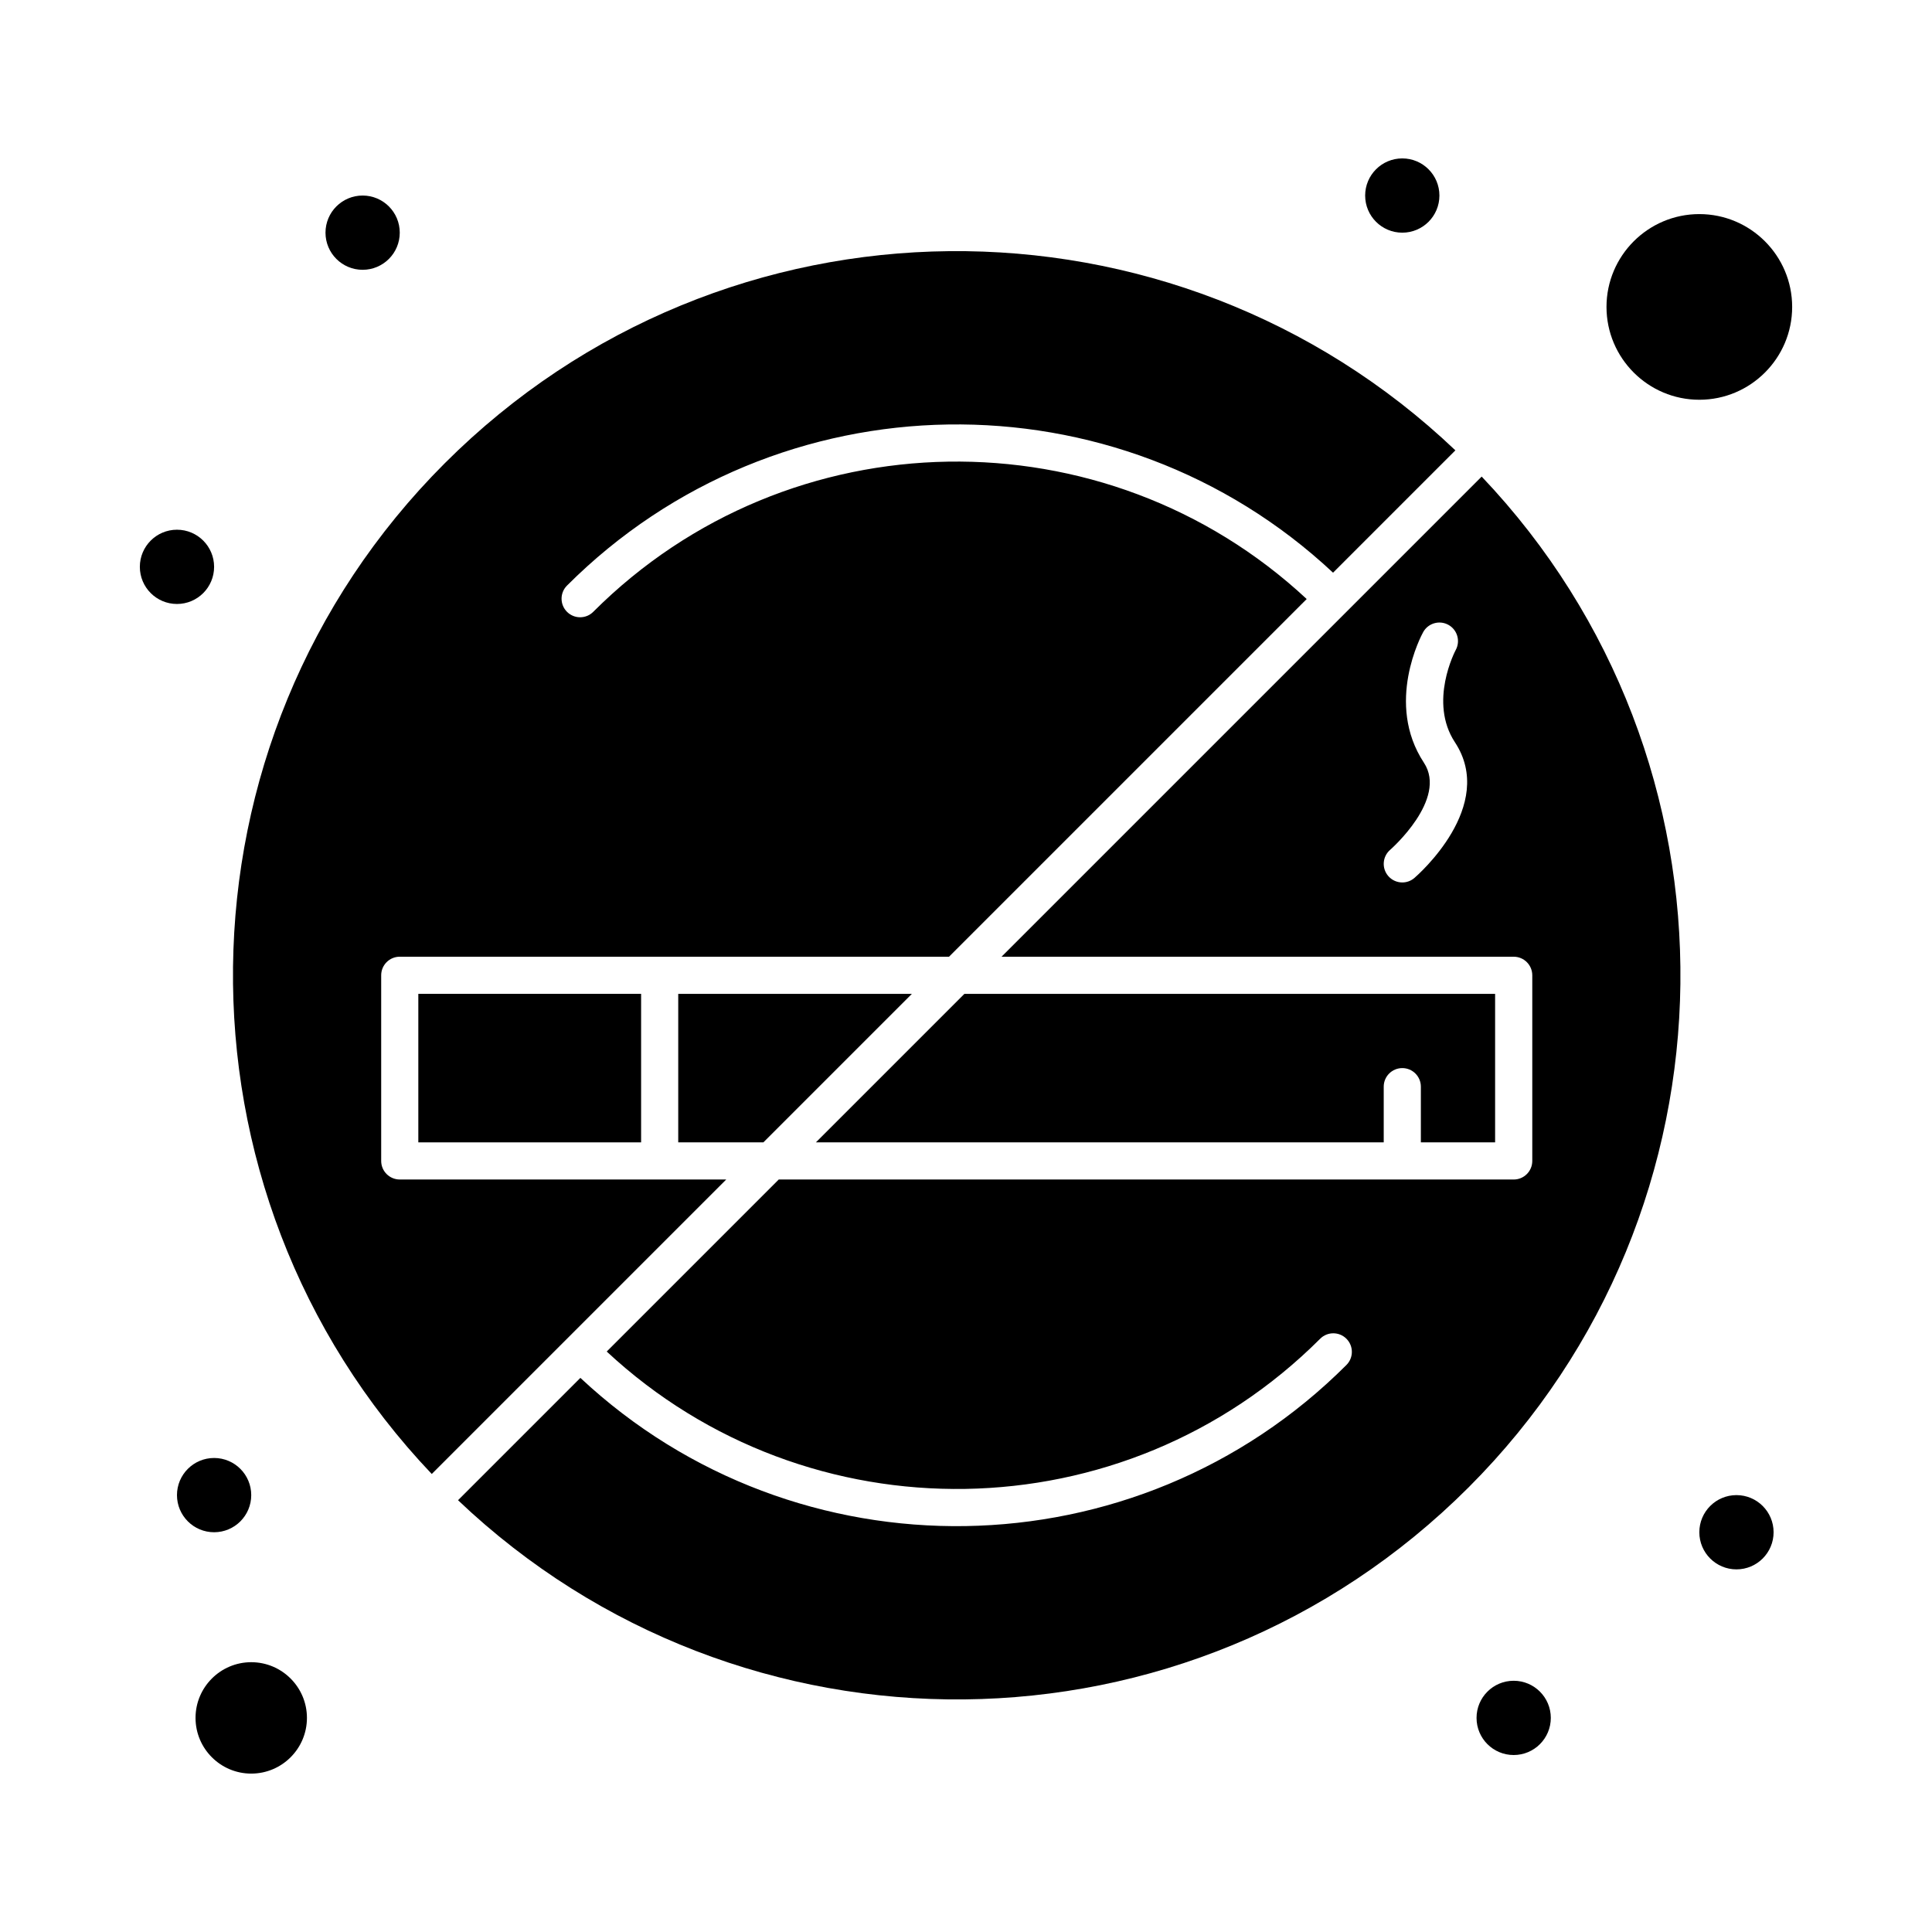
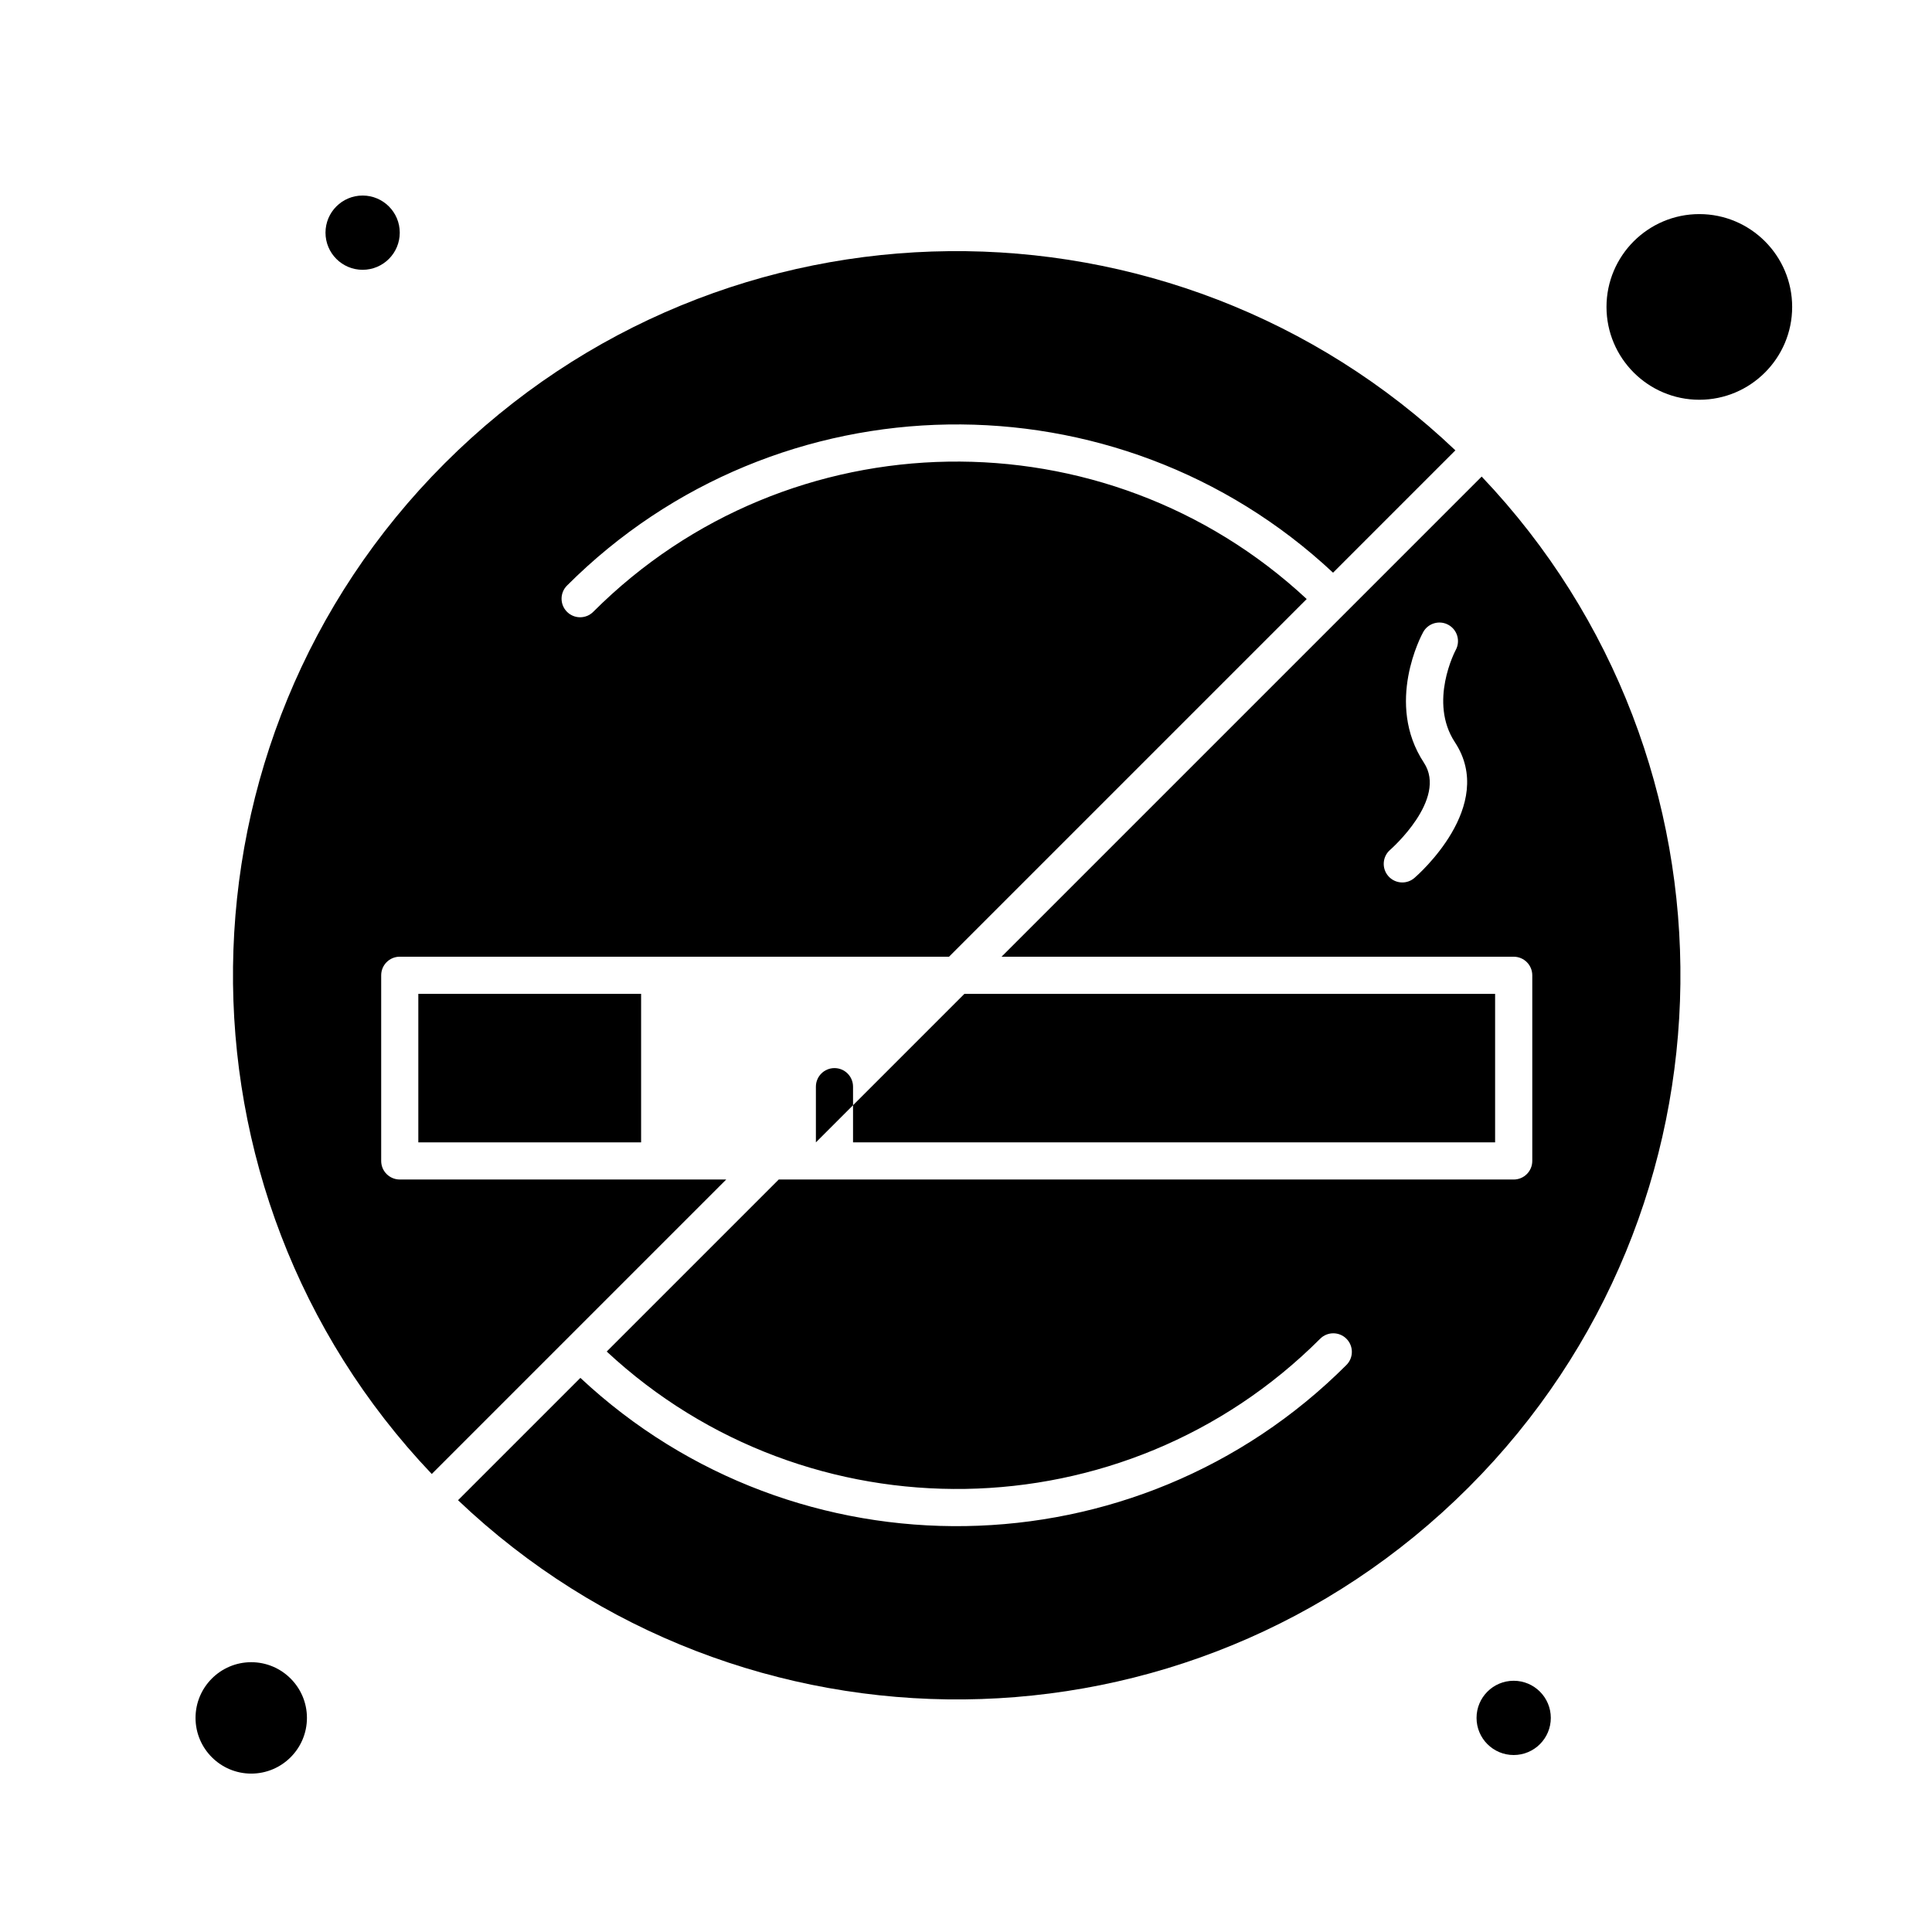
<svg xmlns="http://www.w3.org/2000/svg" fill="#000000" width="800px" height="800px" version="1.1" viewBox="144 144 512 512">
  <g>
    <path d="m254.86 407.38h59.039v39.359h-59.039z" />
-     <path d="m323.74 446.74h22.562l39.359-39.359h-61.922z" />
-     <path d="m540.22 446.74v-39.359h-140.64l-39.359 39.359h150.48v-14.762c0-2.719 2.203-4.922 4.922-4.922s4.922 2.203 4.922 4.922v14.762z" />
+     <path d="m540.22 446.74v-39.359h-140.64l-39.359 39.359v-14.762c0-2.719 2.203-4.922 4.922-4.922s4.922 2.203 4.922 4.922v14.762z" />
    <path d="m249.94 456.58c-2.719 0-4.922-2.203-4.922-4.922v-49.199c0-2.719 2.203-4.922 4.922-4.922h145.56l94.789-94.789c-53.344-49.664-137.13-48.555-189.07 3.391-1.922 1.922-5.035 1.922-6.957 0s-1.922-5.039 0-6.957c55.781-55.781 145.83-56.914 203.01-3.414l32.422-32.422c-74.848-71.195-193.69-70.715-267.84 3.434-73.652 73.652-74.797 192.77-3.434 267.84l78.039-78.039z" />
    <path d="m500.82 306.14-91.402 91.402h135.73c2.719 0 4.922 2.203 4.922 4.922v49.199c0 2.719-2.203 4.922-4.922 4.922l-194.77-0.004-45.59 45.59c53.344 49.66 137.13 48.551 189.07-3.391 1.922-1.922 5.039-1.922 6.957 0 1.922 1.922 1.922 5.035 0 6.957-55.695 55.691-145.72 57.016-203.01 3.414l-32.422 32.422c74.852 71.199 193.69 70.711 267.84-3.434 73.652-73.652 74.797-192.77 3.434-267.84zm18.008 70.531c-0.93 0.797-2.07 1.188-3.203 1.188-1.383 0-2.762-0.582-3.734-1.715-1.77-2.059-1.535-5.164 0.523-6.938 0.148-0.125 15.297-13.426 8.938-23.082-10.371-15.746-0.621-33.84-0.199-34.602 1.312-2.379 4.305-3.246 6.684-1.934 2.375 1.309 3.242 4.293 1.945 6.672-0.125 0.234-7.254 13.754-0.207 24.453 11.105 16.871-9.848 35.188-10.746 35.957z" />
    <path d="m594.34 249.94c13.566 0 24.602-11.035 24.602-24.602 0-13.566-11.035-24.602-24.602-24.602s-24.602 11.035-24.602 24.602c0 13.566 11.035 24.602 24.602 24.602z" />
    <path d="m210.58 584.5c-8.141 0-14.762 6.621-14.762 14.762s6.621 14.762 14.762 14.762 14.762-6.621 14.762-14.762-6.625-14.762-14.762-14.762z" />
    <path d="m249.94 205.66c0 5.438-4.406 9.84-9.84 9.84s-9.84-4.402-9.84-9.84c0-5.434 4.406-9.84 9.84-9.84s9.84 4.406 9.84 9.84" />
-     <path d="m200.74 294.22c0 5.434-4.406 9.84-9.84 9.84-5.434 0-9.84-4.406-9.84-9.84s4.406-9.84 9.84-9.84c5.434 0 9.84 4.406 9.84 9.84" />
-     <path d="m614.02 550.06c0 5.434-4.406 9.84-9.84 9.84-5.434 0-9.84-4.406-9.84-9.84s4.406-9.84 9.84-9.84c5.434 0 9.84 4.406 9.84 9.84" />
    <path d="m554.98 599.26c0 5.438-4.406 9.84-9.84 9.84-5.438 0-9.84-4.402-9.84-9.84 0-5.434 4.402-9.84 9.84-9.84 5.434 0 9.84 4.406 9.84 9.84" />
-     <path d="m210.58 540.22c0 5.434-4.406 9.84-9.84 9.84-5.434 0-9.84-4.406-9.84-9.84s4.406-9.84 9.84-9.84c5.434 0 9.84 4.406 9.84 9.84" />
-     <path d="m525.46 195.82c0 5.438-4.402 9.84-9.84 9.84-5.434 0-9.84-4.402-9.84-9.84 0-5.434 4.406-9.84 9.84-9.84 5.438 0 9.84 4.406 9.84 9.84" />
  </g>
</svg>